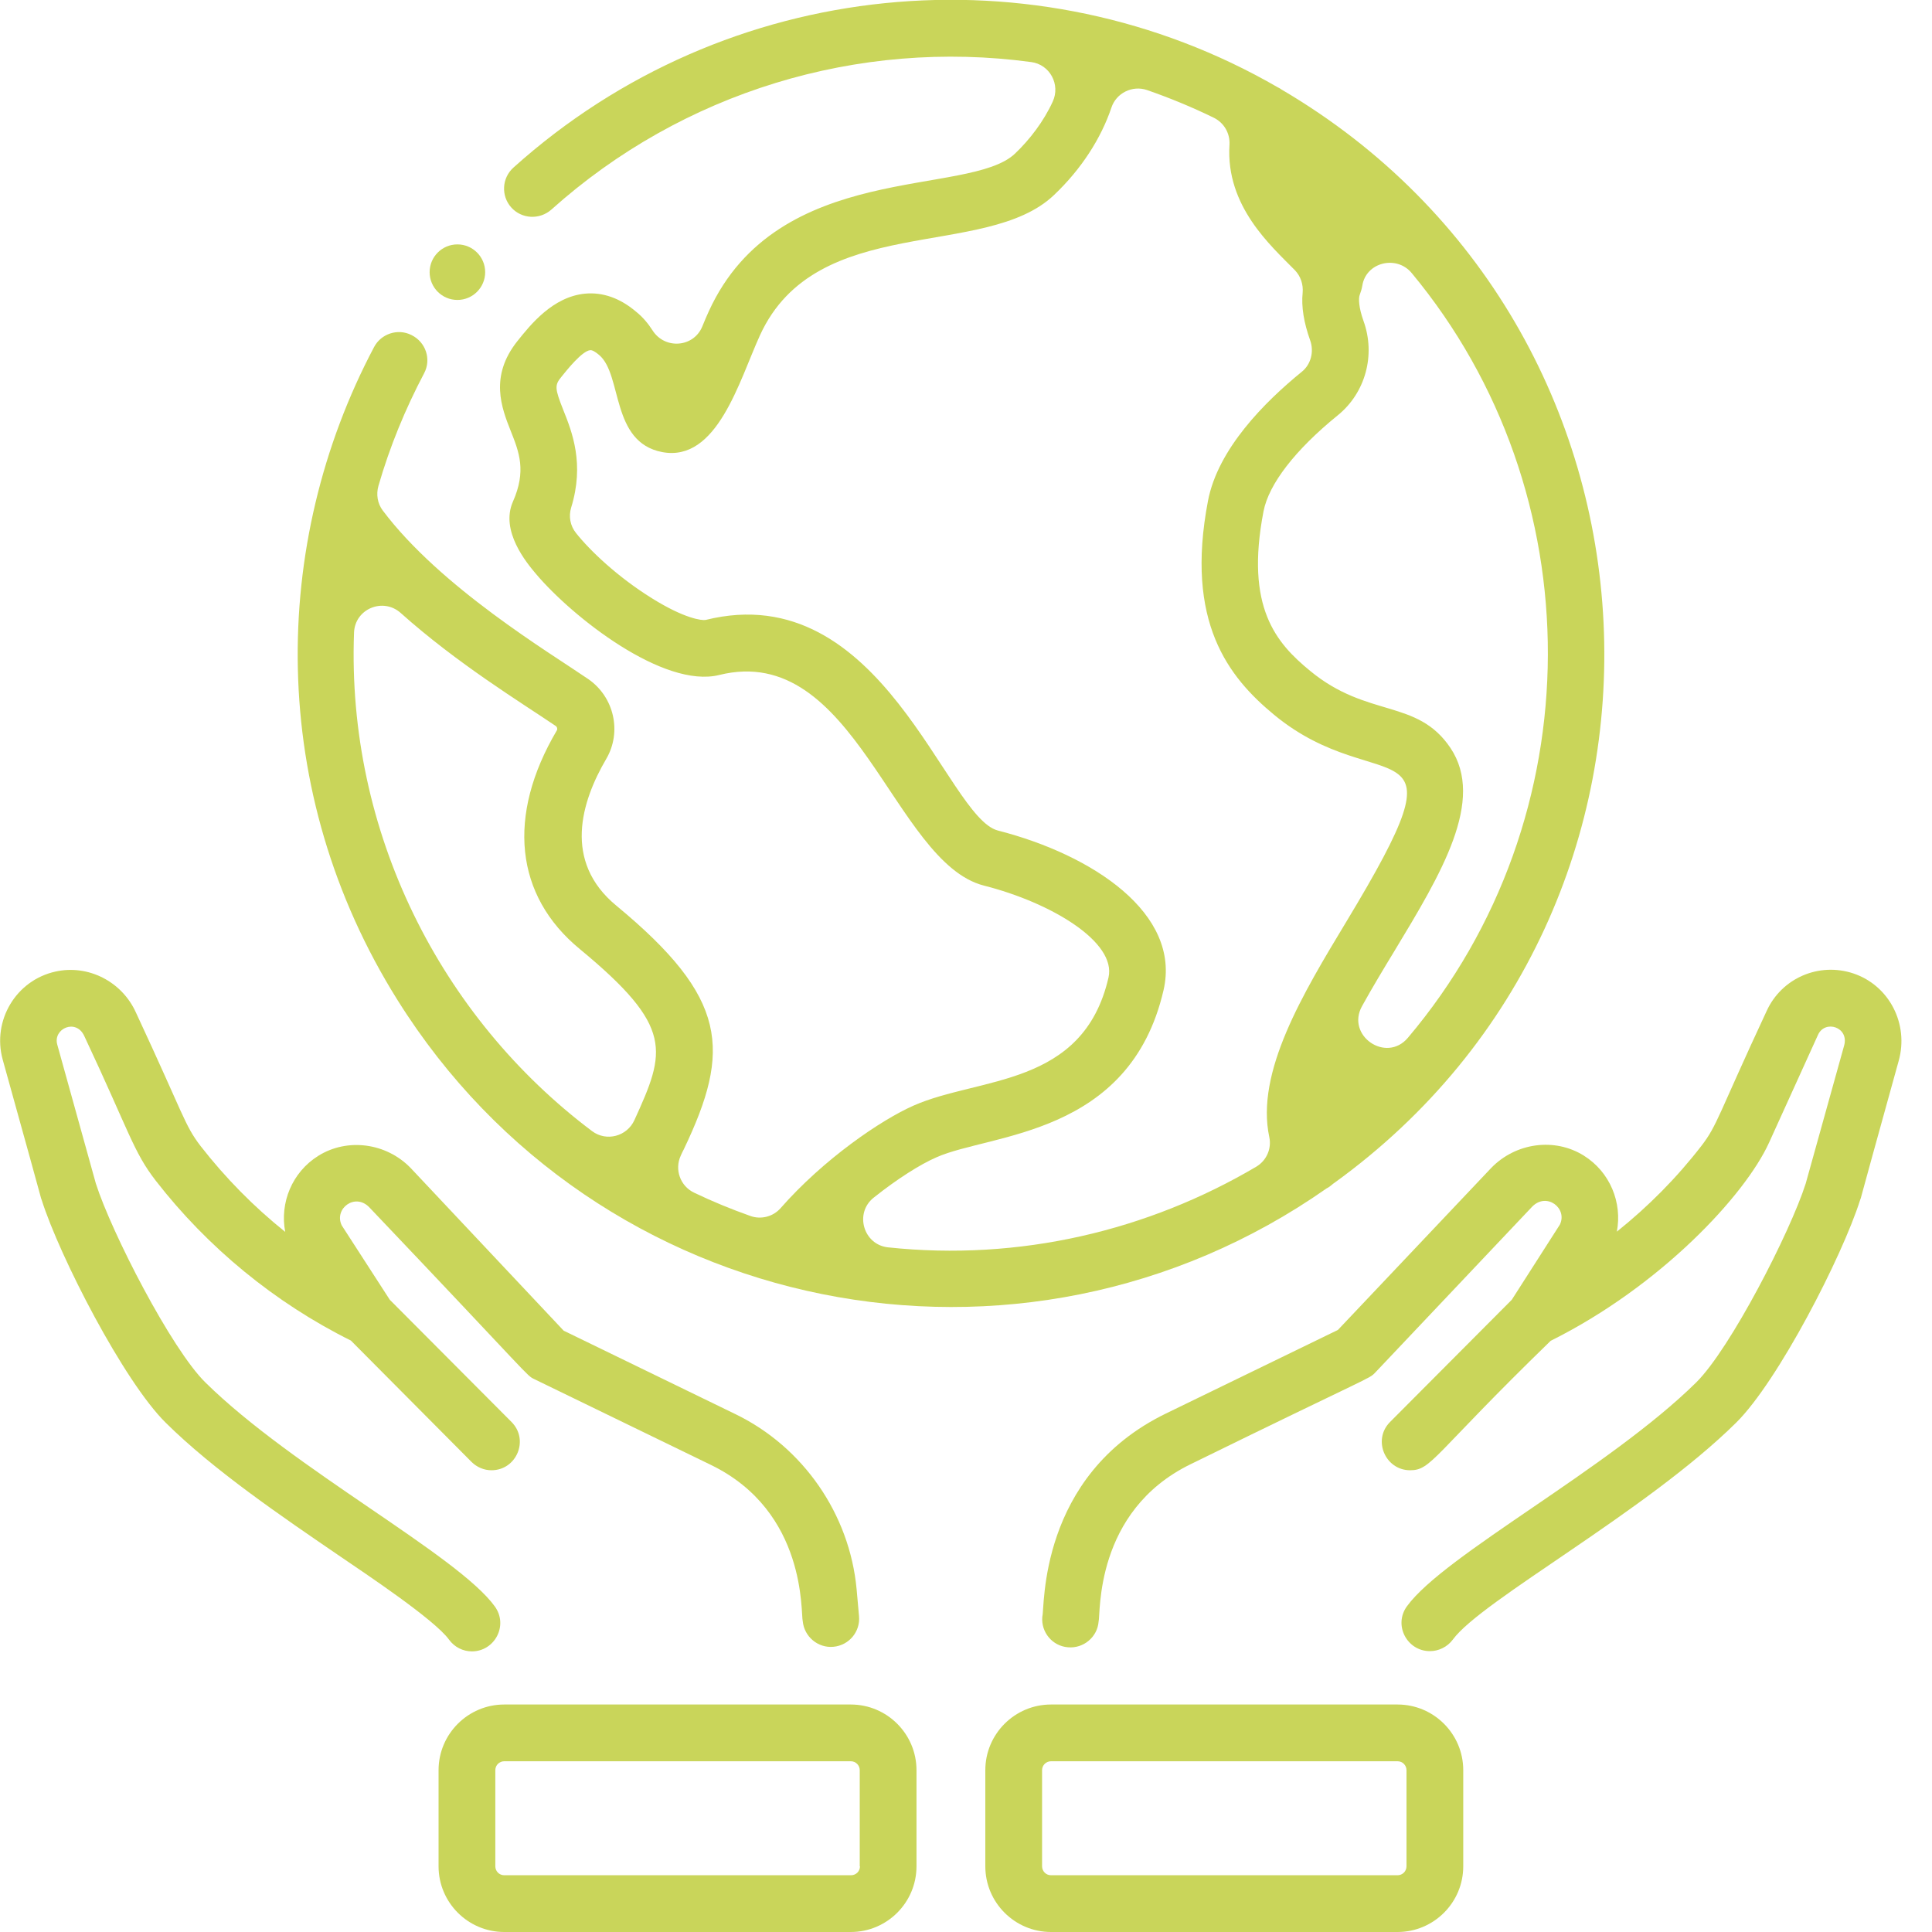
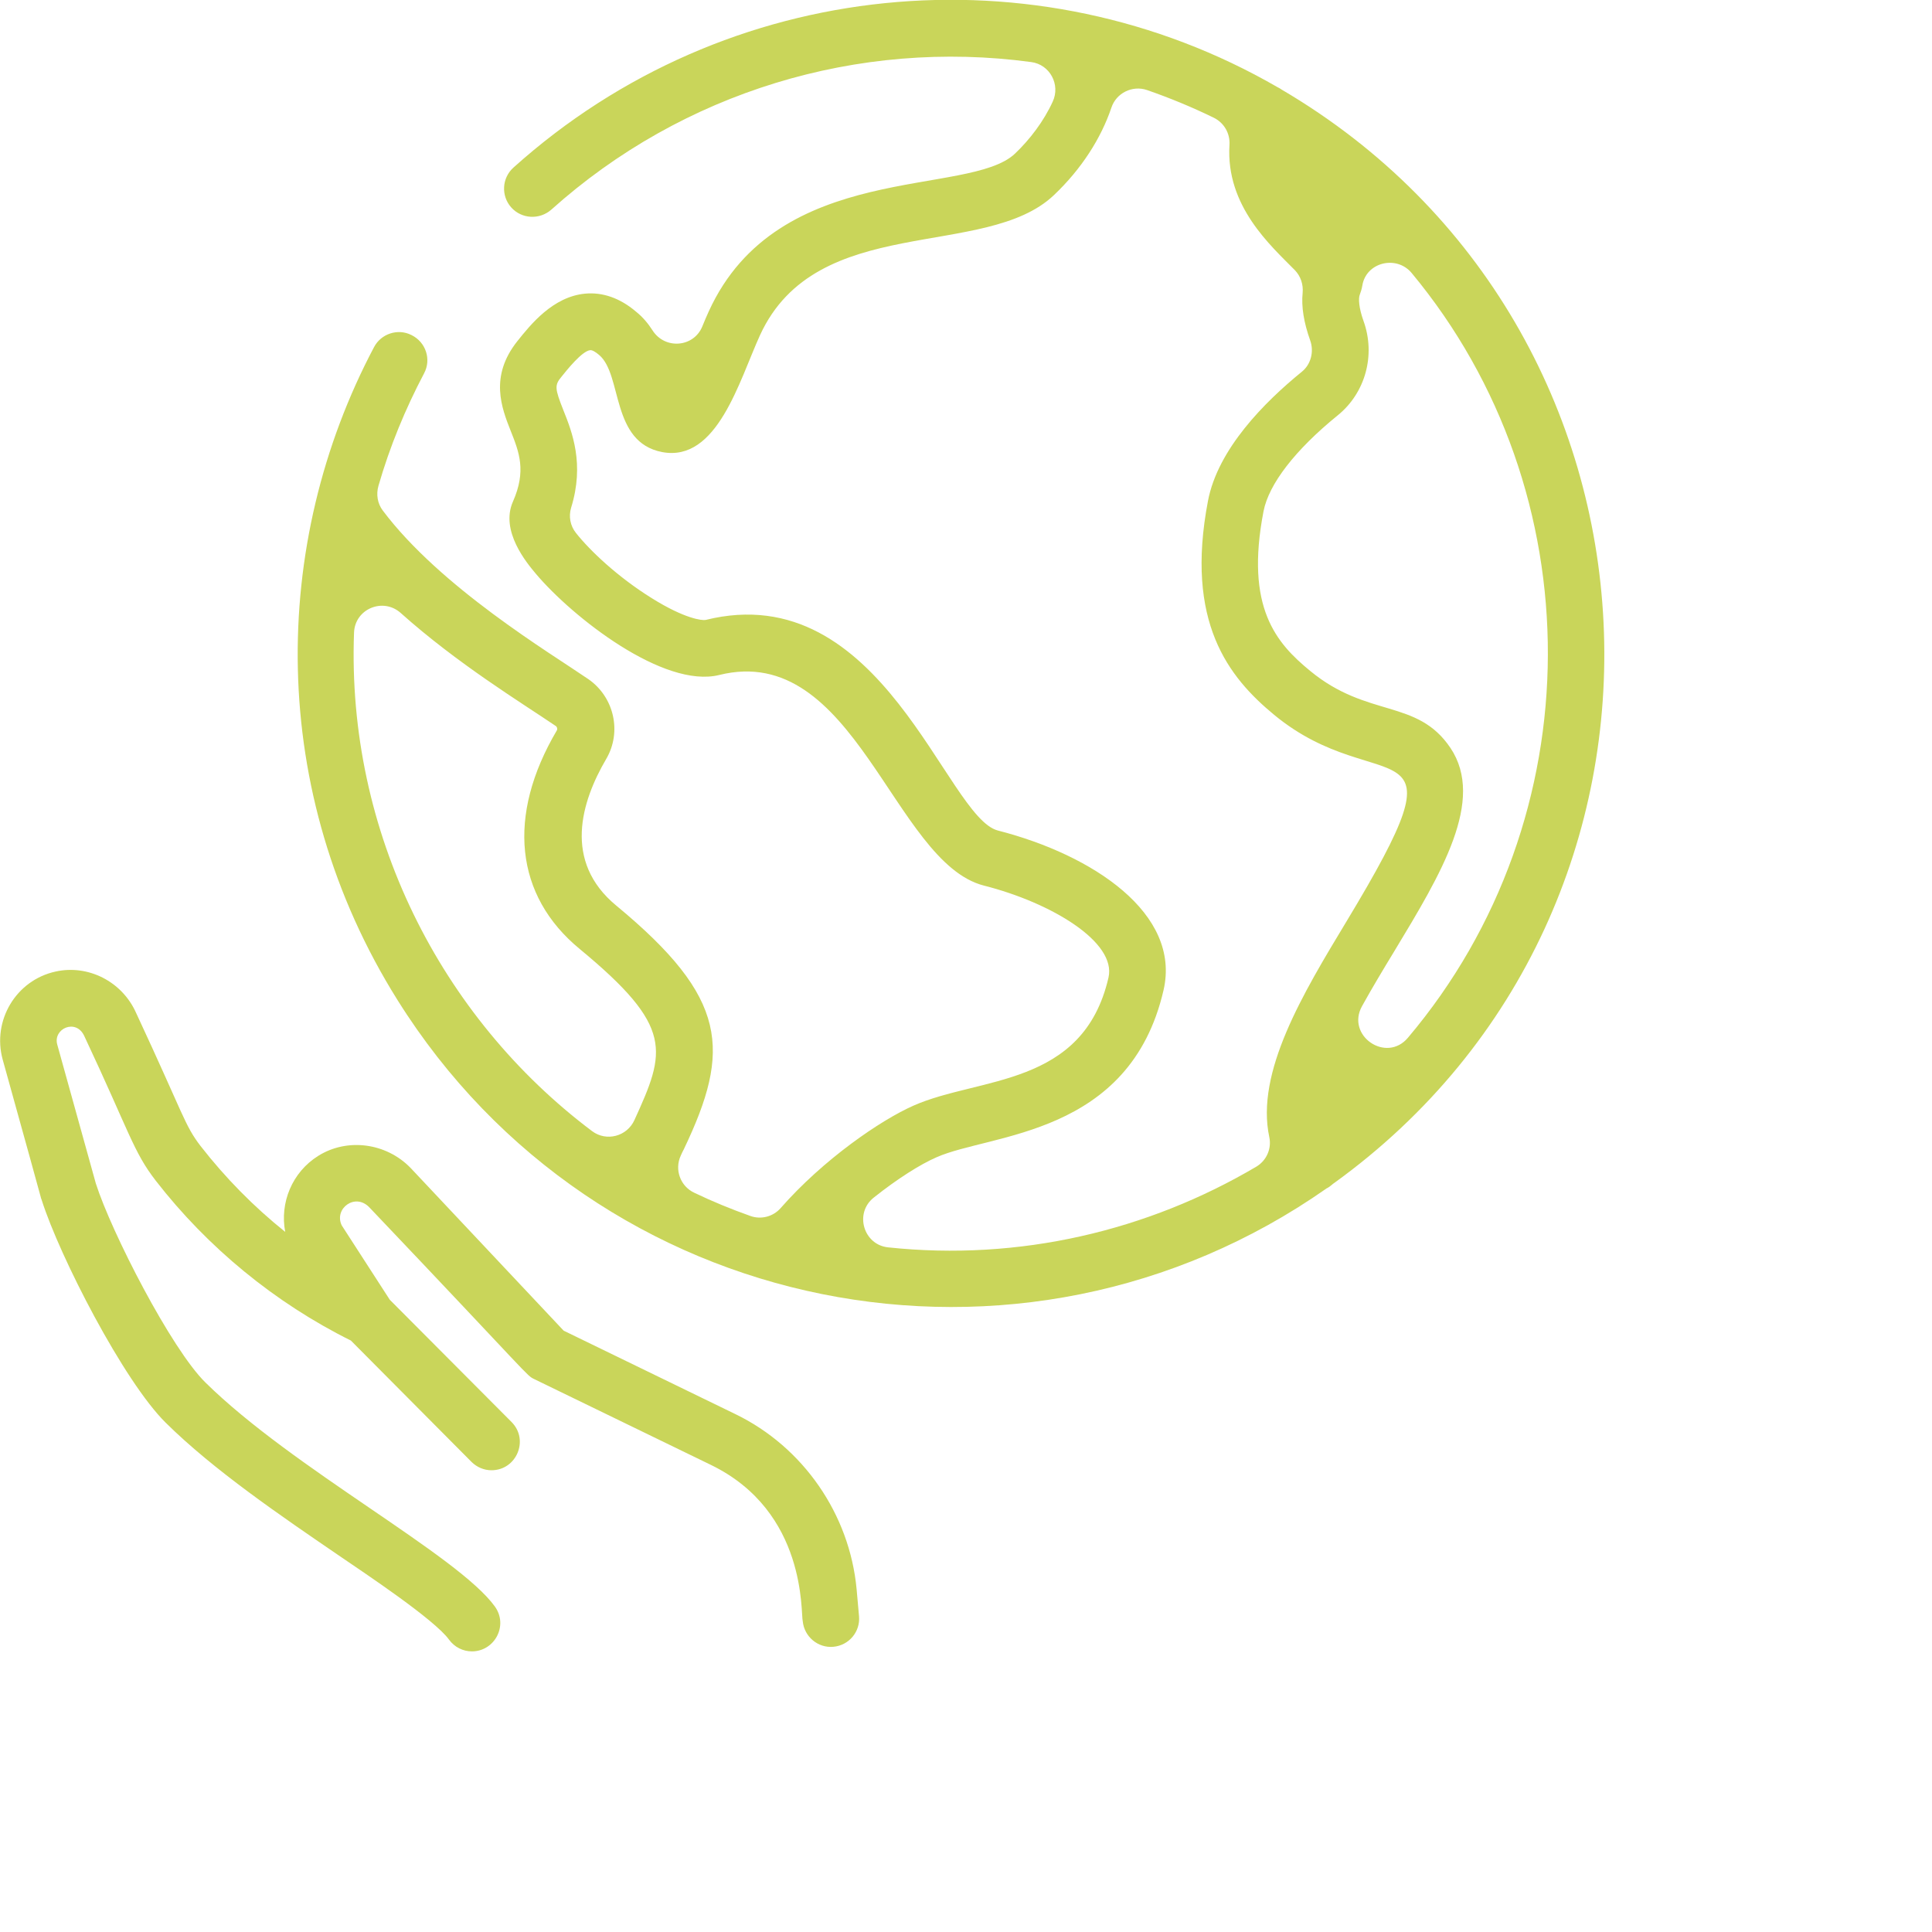
<svg xmlns="http://www.w3.org/2000/svg" version="1.1" id="Ebene_1" x="0px" y="0px" viewBox="0 0 800 800" style="enable-background:new 0 0 800 800;" xml:space="preserve">
  <style type="text/css">
	.st0{fill:#C9D55A;}
</style>
  <g>
    <path class="st0" d="M530.7,37.1c-0.5-0.4-1.1-0.7-1.7-1c-100-57.8-228.1-46.1-316.4,33.3c-4.8,4.3-5.2,11.7-0.9,16.5   c4.3,4.8,11.7,5.2,16.6,0.9C282.6,38.1,355.4,16,427,25.7c7.7,1,12.2,9.3,8.9,16.4c-3.7,8.1-9.5,15.7-15.6,21.5   c-19.1,18.2-98.1,2.5-126.8,65.3c-0.8,1.8-1.8,4-2.7,6.3c-3.6,8.7-15.5,9.6-20.6,1.6c-1.8-2.8-4-5.5-6.9-7.8   c-6.6-5.6-13.8-8.1-21.1-7.4c-13.3,1.3-22.5,12.8-28,19.7c-11.6,14.6-6.5,27.6-2.7,37.2c3.5,8.8,6.5,16.5,0.9,29.2   c-5.4,12.2,5.8,25.5,9.5,29.9c15.1,17.9,52.9,47.6,75.9,41.9c56.2-14,72.1,77.6,109.6,87.2c28,7.1,55,23.4,51.6,38.1   c-10.5,45.5-53.6,41-80.7,53c-13.6,6-37.3,22.2-55.1,42.5c-3.1,3.5-8.1,4.8-12.5,3.2c-7.9-2.8-15.7-6-23.2-9.6   c-5.8-2.7-8.3-9.6-5.6-15.4c0.4-0.9,0.8-1.8,1.3-2.7c19.6-41.1,18.3-62.5-28-100.8c-22.2-18.3-14.5-43.1-4.2-60.7   c6.6-11.2,3.3-25.7-7.4-33.1c-15.9-10.9-61.2-38-85.1-69.8c-2.2-2.9-2.8-6.7-1.8-10.2c4.7-16.3,11.1-31.8,18.9-46.6   c3.1-5.8,0.7-12.9-5.1-15.8c-0.1,0-0.1-0.1-0.2-0.1c-5.6-2.8-12.5-0.5-15.4,5c-43.1,81.4-44.3,184.2,9.7,270.4   c82.6,132,258.1,166.7,384.7,78c1-0.5,1.6-1,2.2-1.5c0.3-0.3,0.6-0.5,0.9-0.7C710.8,375.6,698.8,135.8,530.7,37.1z M245.2,468.4   c-62.8-47.2-101.7-123.9-98.6-206.5c0.4-9.8,12-14.6,19.3-8.1c23.6,21.1,49.9,37.1,64.2,46.8c0.6,0.4,0.8,1.2,0.5,1.8   c-20.9,35.4-17.4,68.5,9.5,90.6c39.1,32.3,35.6,42.3,22.6,70.8C259.6,470.6,251.1,472.8,245.2,468.4z M367.7,516.5   c-10.2-1.1-14-14.2-5.9-20.6c9.8-7.8,19.3-13.8,26-16.7c22.3-9.9,80-8.6,94-69.2c7.3-31.7-29.2-56-68.6-66.1   c-21.5-5.5-47.8-105.4-121-87.2c-1.5,0.3-8.7-0.5-22.3-9c-14.3-8.9-25.7-19.8-31.4-27c-2.4-3-3.1-6.9-2-10.5   c5.6-18.1,0.4-31.3-3.2-40.3c-3.6-9.1-3.7-10.4-0.8-13.9c2.1-2.6,8.5-10.7,11.9-11c0.8-0.1,2.2,0.7,3.7,2   c9.7,8.2,4.7,36.1,26.1,40.2c22.8,4.3,31.9-29.6,40.5-48.4c23.4-51.1,93.3-31,121.7-58c11.4-10.8,19.5-23.5,23.8-36.2   c2-6.1,8.7-9.4,14.8-7.3c9.5,3.3,18.7,7.1,27.7,11.5c4.2,2.1,6.7,6.5,6.4,11.2c-1.6,25.4,17.2,41.8,27.1,51.9   c2.4,2.5,3.5,5.9,3.2,9.3c-0.6,5.8,0.5,12.4,3.1,19.7c1.7,4.7,0.3,10-3.4,13c-15.5,12.6-34.8,32-38.9,53.5   c-9.6,50.2,8.5,73,27.4,88.6c44.1,36.4,81.8-0.3,29.8,85.8c-17.8,29.5-37.6,62.2-31.8,89.1c1,4.8-1.2,9.7-5.4,12.2   C475.3,509.6,422.2,522.3,367.7,516.5z M583,429.7c-9,10.7-25.8-0.9-19-13.1c4.2-7.6,8.9-15.4,13.4-22.8   c19.4-32.1,37.7-62.4,23.2-84.1c-13.8-20.5-34.2-12.2-58.1-31.9c-14-11.5-27-26.2-19.3-66.1c2.2-11.3,13.1-25.4,30.7-39.7   c11.5-9.3,15.8-25,10.7-39.1c-2-5.6-2.1-9.3-1.6-10.7c0.5-1.3,0.9-2.7,1.1-3.9c1.5-9.7,14.1-12.8,20.4-5.3   C659.9,203.7,660.1,338.5,583,429.7z" />
    <path class="st0" d="M185.9,678.9c2.3,3.2,5.9,4.9,9.5,4.9c9.4,0,15.2-10.7,9.5-18.6c-15.4-21.3-83.5-56.9-119.9-92.8   c-14.1-13.9-38.8-62-45.3-82.3l-16-57.6c-1.8-6.6,7.8-10.9,11.2-3.5c18.7,39.8,20.3,47.9,29.6,59.9c21.5,27.7,49.4,50.6,80.8,66.2   l49.9,50.2c2.3,2.3,5.3,3.5,8.3,3.5c10.4,0,15.7-12.6,8.3-20l-50.4-50.6l-19.9-30.8c-3.3-6.9,5.5-13.6,11.4-7.5   c68.1,71.6,64.9,69.5,68.4,71.2l73.1,35.5c39.9,19.4,37.1,61.7,38,64.7c0.6,6.4,6.3,11.2,12.7,10.6c6.5-0.6,11.2-6.3,10.6-12.7   l-1-11.2c-2.9-31-22.1-58.8-50.1-72.4l-71.2-34.6L170,483.6c-10.1-10.4-26.2-12.5-38.2-5c-10.9,6.8-16,19.5-13.7,31.5   c-13-10.4-24.8-22.4-35-35.5c-6.7-8.7-6.9-12.6-26.8-55.3c-5.8-12.9-19.8-20-33.3-17c-16.4,3.6-26.3,20.3-21.9,36.4   c21.6,77.6,14.7,53.6,16.2,58.3c7.4,23.3,33.9,74.9,51.3,92.1c19.8,19.6,47.7,38.6,72.3,55.4C151,651.4,179.9,670.6,185.9,678.9z" />
-     <path class="st0" d="M767.5,403.1c-14.3-4.8-29.8,1.9-36,15.6c-20.1,43.1-20.3,47.1-27,55.8c-10.2,13.2-22,25.1-35,35.5   c2.3-12-2.8-24.7-13.7-31.5c-12-7.5-28.1-5.4-38.3,5.1l-63.5,67.1l-71.2,34.6c-53.1,25.8-50.1,80.8-51.2,84.1   c-0.6,6.5,4.2,12.2,10.6,12.7c6.4,0.6,12.2-4.2,12.7-10.6c0.9-3-1.9-45.7,38.1-65.2c76.5-37.5,73.7-35.1,76.5-38l64.9-68.6   c6-6.2,14.8,0.6,11.5,7.4L626,538.2l-50.4,50.6c-7.4,7.4-2,20,8.3,20c8.9,0,9.3-6.1,58.2-53.6c45.6-22.7,80.5-60.3,90.4-82   l20.3-44.7c2.9-6.4,13-3.2,10.8,4.5l-15.9,57.1c-6.5,20.3-31.2,68.3-45.3,82.3c-36.3,35.8-104.3,71.4-119.8,92.7   c-5.7,7.8,0,18.6,9.5,18.6c3.6,0,7.2-1.7,9.5-4.8c11.8-16.2,80.1-53,117.3-89.8c17.4-17.2,43.9-68.8,51.3-92.1   c1.5-4.7-4.6,16.5,16-57.7C790.5,424,782.3,408.1,767.5,403.1z" />
-     <path class="st0" d="M352.3,705.8H208.8c-15,0-27.2,12.2-27.2,27.2v39.8c0,15,12.2,27.2,27.2,27.2h143.5c15,0,27.2-12.2,27.2-27.2   V733C379.5,718,367.3,705.8,352.3,705.8z M356.1,772.8c0,2.1-1.7,3.7-3.7,3.7H208.8c-2.1,0-3.7-1.7-3.7-3.7V733   c0-2.1,1.7-3.7,3.7-3.7h143.5c2.1,0,3.7,1.7,3.7,3.7V772.8z" />
-     <path class="st0" d="M578.7,705.8H435.2c-15,0-27.2,12.2-27.2,27.2v39.8c0,15,12.2,27.2,27.2,27.2h143.5c15,0,27.2-12.2,27.2-27.2   V733C605.9,718,593.7,705.8,578.7,705.8z M582.4,772.8c0,2.1-1.7,3.7-3.7,3.7H435.2c-2.1,0-3.7-1.7-3.7-3.7V733   c0-2.1,1.7-3.7,3.7-3.7h143.5c2.1,0,3.7,1.7,3.7,3.7V772.8z" />
  </g>
-   <circle class="st0" cx="189.4" cy="112.7" r="11.5" />
</svg>